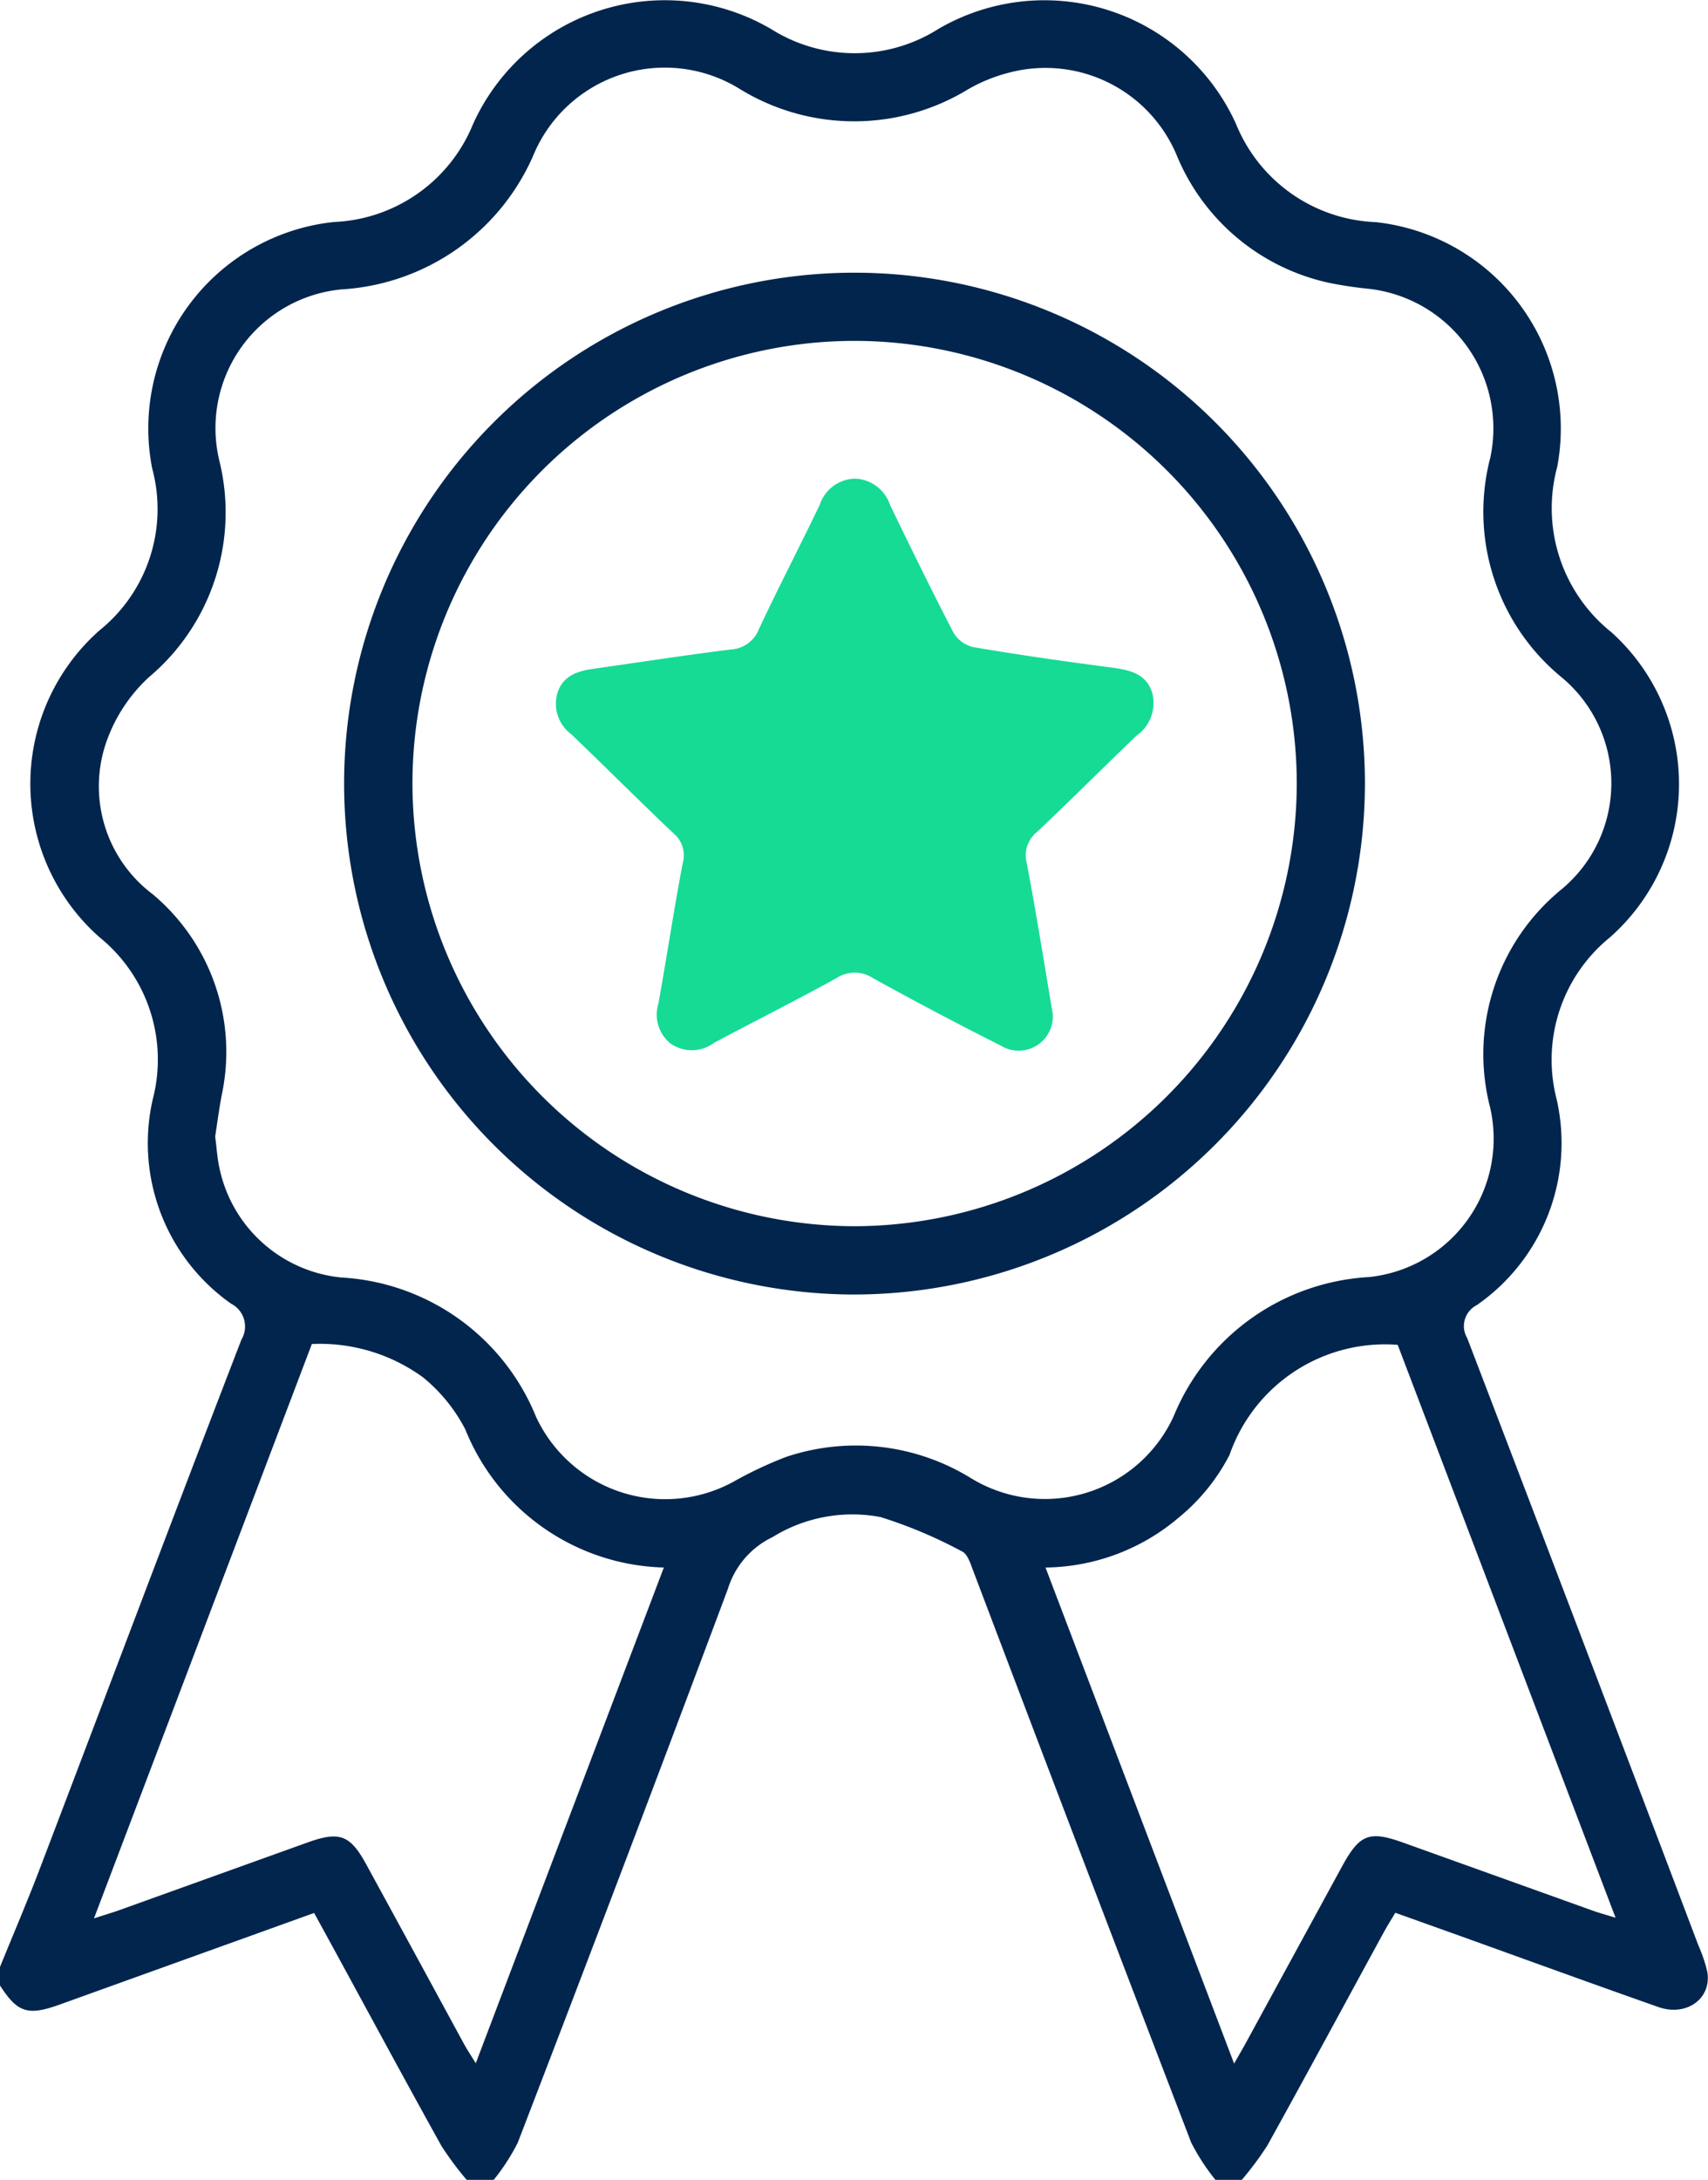
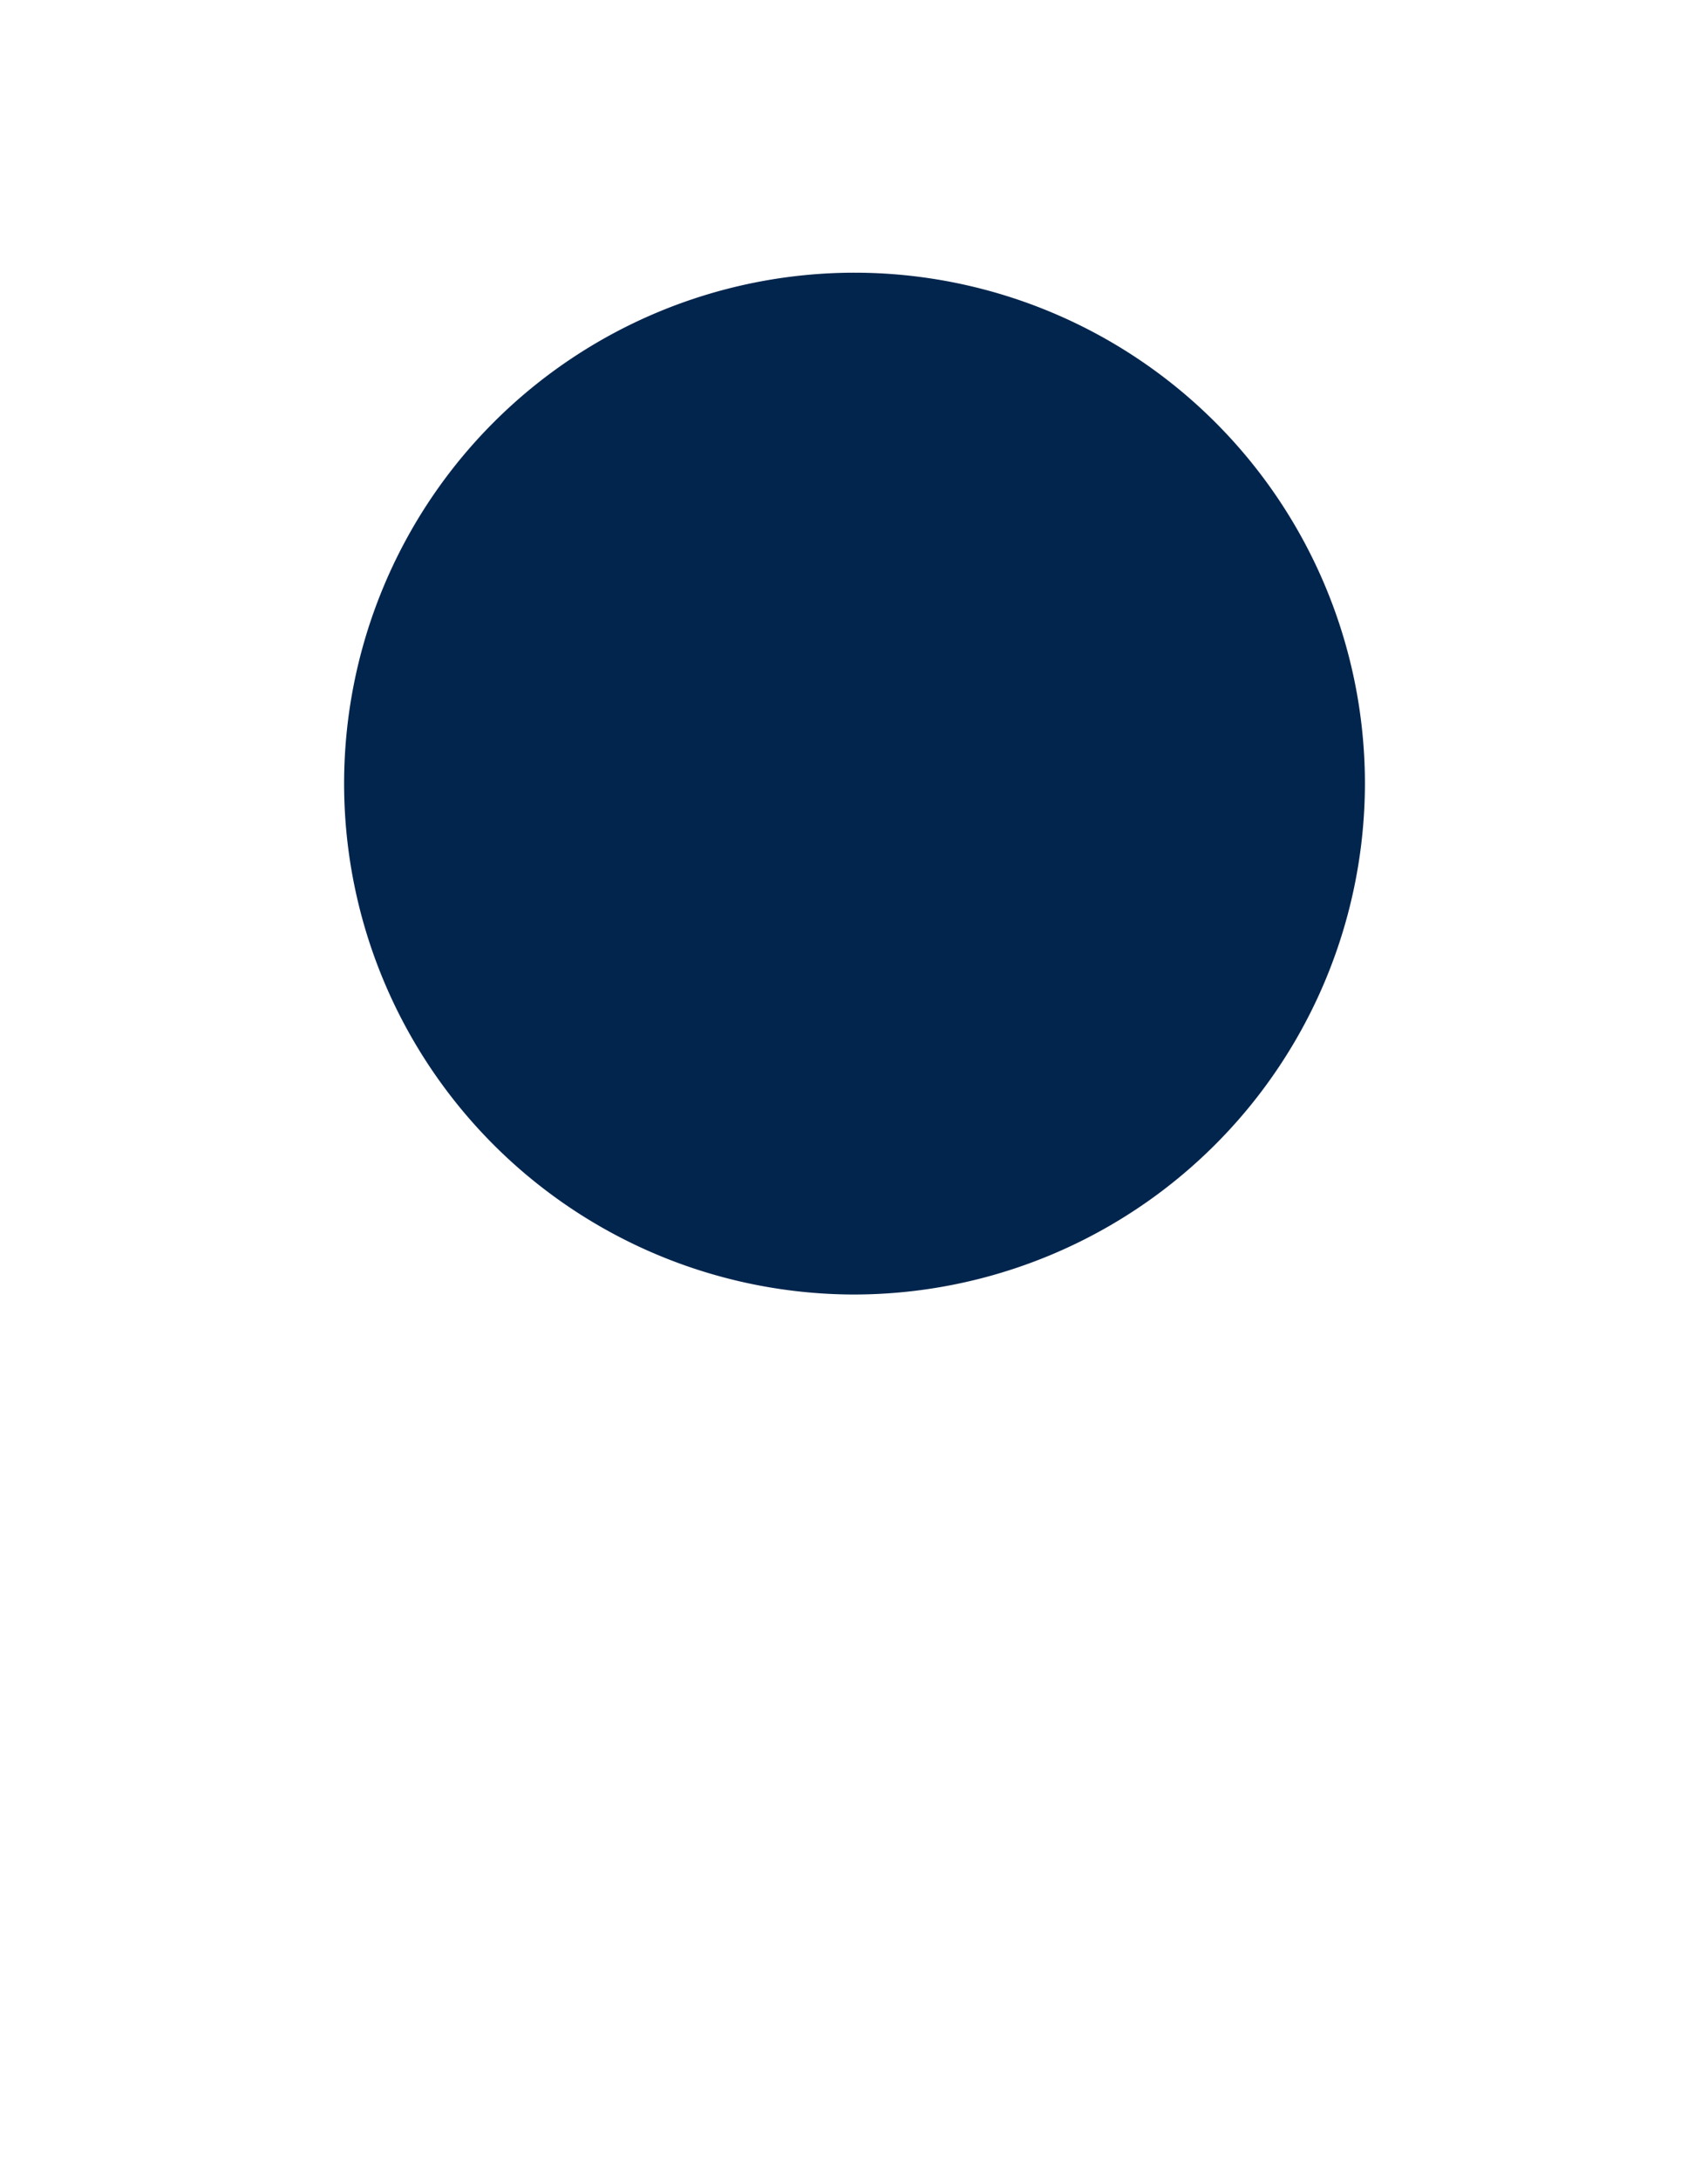
<svg xmlns="http://www.w3.org/2000/svg" width="16.464" height="21" viewBox="0 0 16.464 21">
  <g data-name="Group 17030">
-     <path data-name="Path 114438" d="M-314.784 218.367c.122-.3.25-.6.366-.9.654-1.714 1.3-3.431 1.961-5.143a.247.247 0 0 0-.1-.347 1.892 1.892 0 0 1-.754-1.971 1.516 1.516 0 0 0-.514-1.559 1.972 1.972 0 0 1 0-2.956 1.5 1.5 0 0 0 .508-1.56 2 2 0 0 1 1.748-2.374 1.517 1.517 0 0 0 1.345-.944 2.029 2.029 0 0 1 2.875-.914 1.509 1.509 0 0 0 1.607 0 2.027 2.027 0 0 1 2.874.917 1.518 1.518 0 0 0 1.346.942 2 2 0 0 1 1.749 2.356 1.528 1.528 0 0 0 .521 1.594 1.969 1.969 0 0 1-.014 2.941 1.518 1.518 0 0 0-.513 1.559 1.9 1.9 0 0 1-.771 1.984.226.226 0 0 0-.091.317q1.12 2.924 2.229 5.852a1.407 1.407 0 0 1 .085.252c.045.258-.2.436-.472.34-.637-.224-1.271-.455-1.906-.683l-.629-.225c-.04.067-.079.129-.114.193-.373.683-.742 1.368-1.119 2.048a3.033 3.033 0 0 1-.251.337h-.246a2.036 2.036 0 0 1-.238-.365q-1.056-2.75-2.1-5.505c-.026-.068-.054-.162-.107-.188a4.5 4.5 0 0 0-.787-.332 1.463 1.463 0 0 0-1.041.193.821.821 0 0 0-.431.5q-1 2.673-2.026 5.336a2.037 2.037 0 0 1-.238.365h-.246a3.052 3.052 0 0 1-.251-.336c-.354-.637-.7-1.279-1.049-1.919l-.178-.325-2.454.883c-.307.11-.406.078-.577-.189zm2.074-8c.015.109.02.212.043.311a1.334 1.334 0 0 0 1.172 1.047 2.156 2.156 0 0 1 1.878 1.342 1.373 1.373 0 0 0 1.895.63 3.824 3.824 0 0 1 .517-.244 2.115 2.115 0 0 1 1.772.2 1.365 1.365 0 0 0 1.963-.593 2.167 2.167 0 0 1 1.88-1.339 1.34 1.34 0 0 0 1.169-1.637 2.049 2.049 0 0 1 .691-2.1 1.327 1.327 0 0 0 .005-2.036 2.062 2.062 0 0 1-.694-2.119 1.353 1.353 0 0 0-1.164-1.628 3.769 3.769 0 0 1-.384-.057 2.06 2.06 0 0 1-1.47-1.22 1.372 1.372 0 0 0-1.613-.808 1.575 1.575 0 0 0-.4.161 2.108 2.108 0 0 1-2.2 0 1.373 1.373 0 0 0-1.977.6 2.156 2.156 0 0 1-1.865 1.329 1.342 1.342 0 0 0-1.178 1.649 2.074 2.074 0 0 1-.681 2.089 1.543 1.543 0 0 0-.4.6 1.3 1.3 0 0 0 .438 1.488 1.981 1.981 0 0 1 .666 1.937c-.025.131-.043.269-.063.399zm4.325 4.152a2.123 2.123 0 0 1-1.914-1.331 1.592 1.592 0 0 0-.406-.5 1.688 1.688 0 0 0-1.073-.322l-2.1 5.533c.114-.037.184-.057.252-.082l1.809-.65c.307-.11.409-.071.564.213q.471.862.94 1.726c.03.055.065.107.115.189zm3.679 0 1.818 4.779c.052-.091.086-.149.118-.208l.921-1.689c.171-.313.262-.349.59-.232l1.829.656c.059.021.121.038.219.068l-2.1-5.519a1.586 1.586 0 0 0-1.621 1.06 1.908 1.908 0 0 1-.485.6 2.016 2.016 0 0 1-1.289.485z" transform="translate(314.784 -199.418)" style="fill:#02254d" />
-     <path data-name="Path 114439" d="M-292.378 213.256a4.923 4.923 0 0 1 4.918 4.91 4.929 4.929 0 0 1-4.94 4.934 4.923 4.923 0 0 1-4.9-4.933 4.922 4.922 0 0 1 4.922-4.911zm.025.657a4.264 4.264 0 0 0-4.288 4.3 4.271 4.271 0 0 0 4.277 4.229 4.274 4.274 0 0 0 4.247-4.26 4.268 4.268 0 0 0-4.236-4.269z" transform="translate(300.617 -210.629)" style="fill:#02254d" />
-     <path data-name="Path 114440" d="M-281.791 228.873a.329.329 0 0 1-.5.31 35.135 35.135 0 0 1-1.23-.649.322.322 0 0 0-.356 0c-.388.214-.785.413-1.176.621a.358.358 0 0 1-.421.008.356.356 0 0 1-.117-.386c.081-.45.148-.9.234-1.351a.275.275 0 0 0-.088-.287c-.332-.314-.655-.639-.986-.955a.367.367 0 0 1-.133-.4c.055-.169.2-.211.353-.232.439-.062.877-.13 1.317-.185a.308.308 0 0 0 .273-.2c.188-.4.393-.795.585-1.194a.367.367 0 0 1 .34-.252.371.371 0 0 1 .338.255c.2.412.4.822.61 1.227a.3.3 0 0 0 .191.141c.45.077.9.14 1.355.2.162.023.314.06.37.239a.384.384 0 0 1-.152.415c-.321.307-.634.622-.957.926a.289.289 0 0 0-.1.3c.094.493.17.976.25 1.449z" transform="translate(291.938 -219.11)" style="fill:#15db95" />
+     <path data-name="Path 114439" d="M-292.378 213.256a4.923 4.923 0 0 1 4.918 4.91 4.929 4.929 0 0 1-4.94 4.934 4.923 4.923 0 0 1-4.9-4.933 4.922 4.922 0 0 1 4.922-4.911zm.025.657z" transform="translate(300.617 -210.629)" style="fill:#02254d" />
  </g>
</svg>